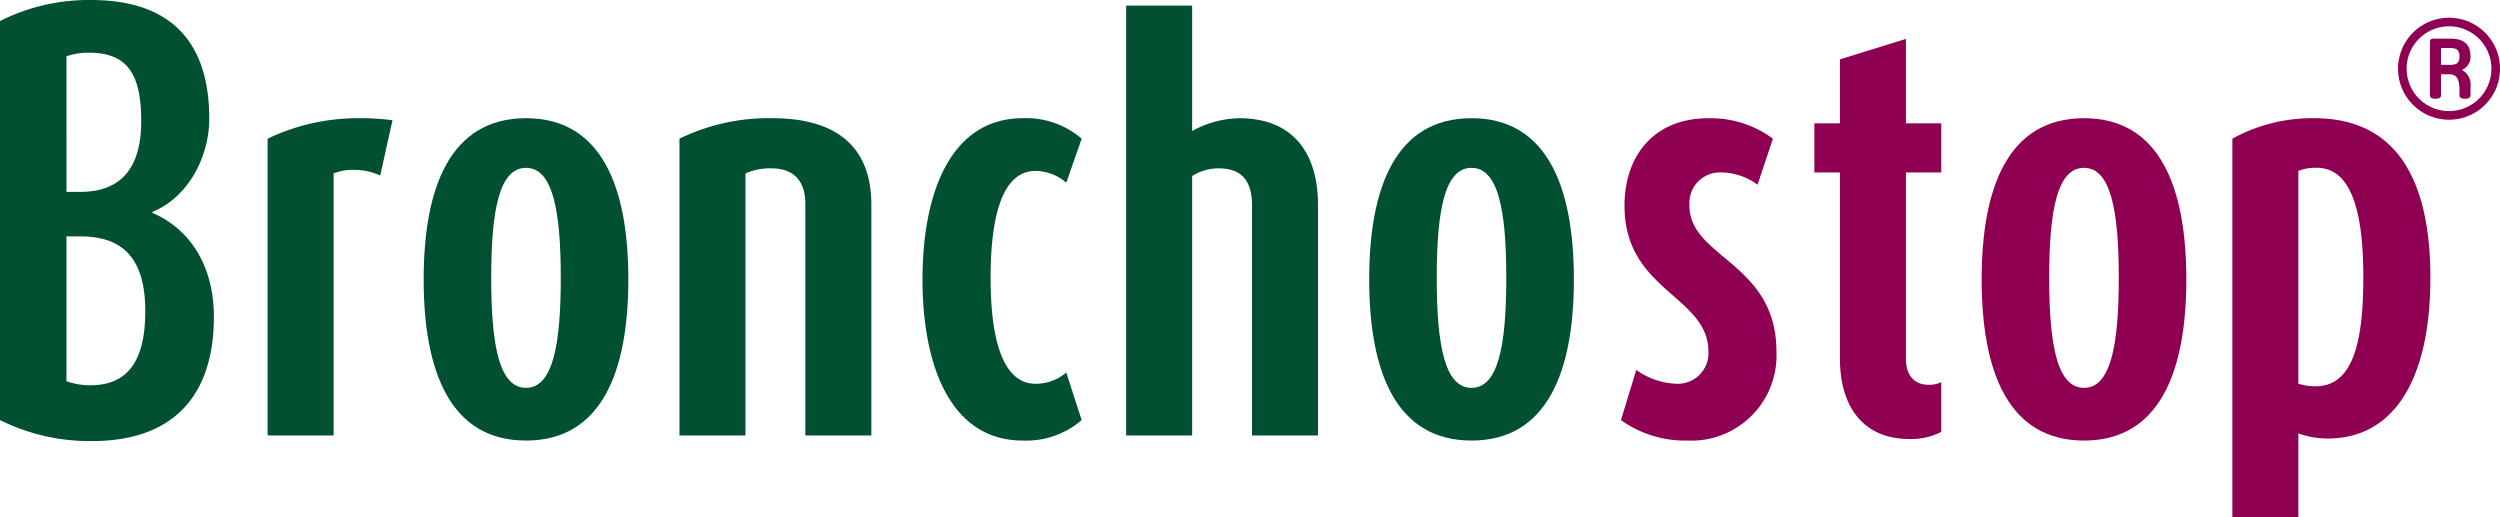
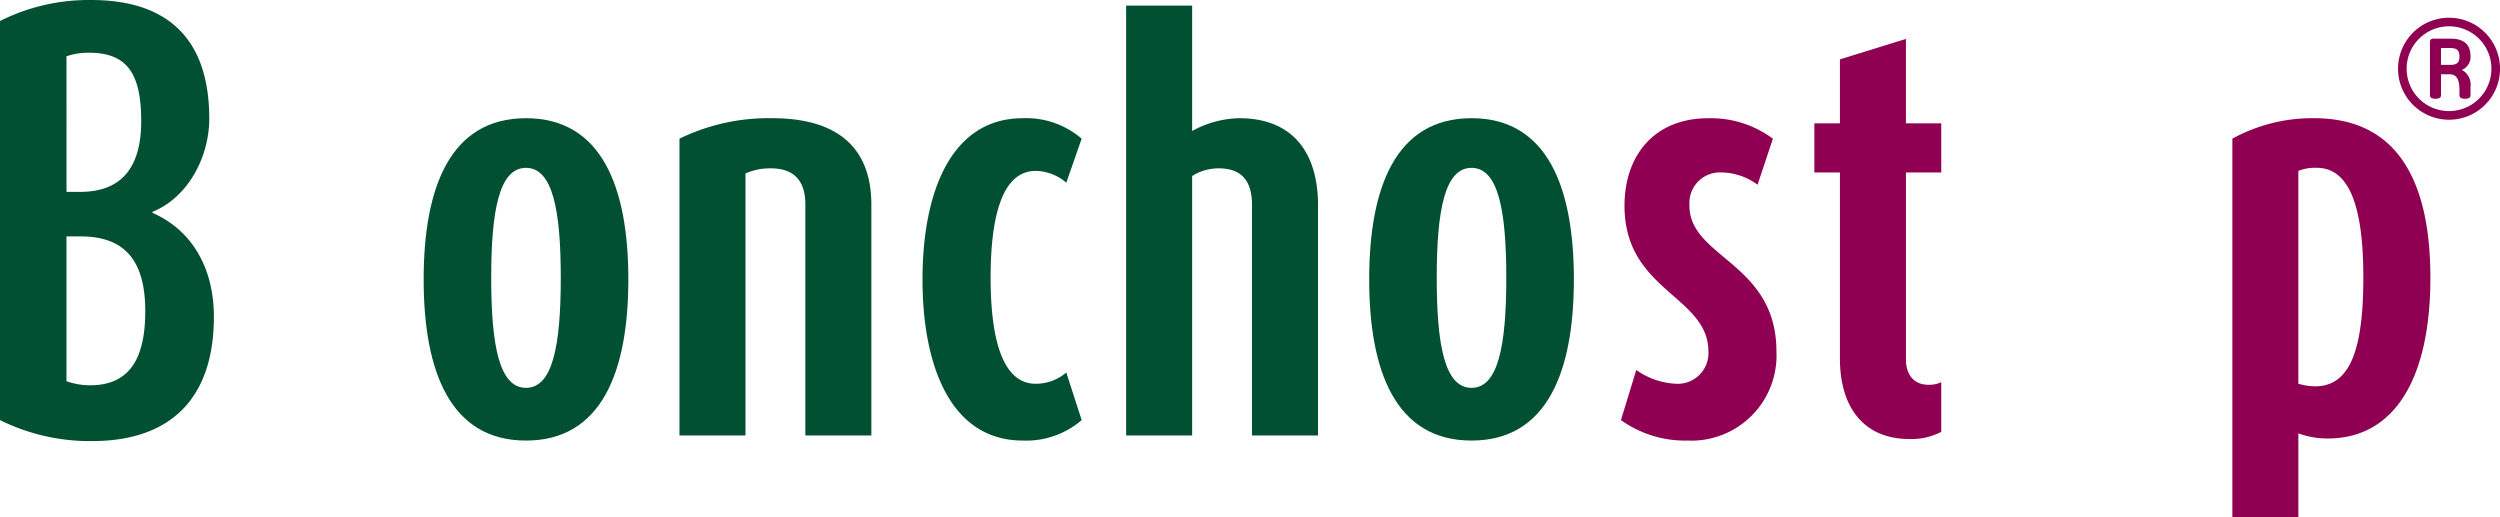
<svg xmlns="http://www.w3.org/2000/svg" width="250" height="51.731" viewBox="0 0 250 51.731">
  <g id="Gruppe_6856" data-name="Gruppe 6856" transform="translate(-16.669 -15.858)">
    <path id="Pfad_4750" data-name="Pfad 4750" d="M31.916,37.143v-.1c3.634-1.484,5.68-5.577,5.68-9.314,0-7.725-3.888-11.87-11.82-11.87a19.765,19.765,0,0,0-9.107,2.1V57.865a20.135,20.135,0,0,0,9.211,2.1c7.828,0,12.178-4.246,12.178-12.433,0-4.811-2.15-8.647-6.142-10.388m-8.6-15.657a6.723,6.723,0,0,1,2.252-.358c3.94,0,5.221,2.251,5.221,6.856,0,4.709-2.048,7.06-6.09,7.06H23.32Zm2.355,32.9a7.132,7.132,0,0,1-2.355-.408V39.5h1.432c4.248,0,6.448,2.251,6.448,7.47,0,5.117-1.842,7.418-5.525,7.418" fill="#005031" />
-     <path id="Pfad_4751" data-name="Pfad 4751" d="M101.509,55.379V85.057h6.6v-26.2a4.98,4.98,0,0,1,2-.358,6.175,6.175,0,0,1,2.661.563l1.227-5.527a23.244,23.244,0,0,0-3.326-.2,20.8,20.8,0,0,0-9.159,2.046" transform="translate(-58.079 -25.654)" fill="#005031" />
    <path id="Pfad_4752" data-name="Pfad 4752" d="M161.216,53.33c-7.572,0-10.233,6.907-10.233,16.118s2.661,16.118,10.233,16.118,10.235-6.907,10.235-16.118S168.788,53.33,161.216,53.33m0,26.965c-2.661,0-3.478-4.195-3.478-11s.818-11,3.478-11,3.479,4.2,3.479,11-.818,11-3.479,11" transform="translate(-91.948 -25.652)" fill="#005031" />
    <path id="Pfad_4753" data-name="Pfad 4753" d="M241.348,53.33a20.347,20.347,0,0,0-9.262,2.047V85.055h6.6v-26.2a6.02,6.02,0,0,1,2.558-.511c2.355,0,3.429,1.33,3.429,3.58V85.055h6.6V61.976c0-5.474-3.121-8.646-9.926-8.646" transform="translate(-147.469 -25.652)" fill="#005031" />
    <path id="Pfad_4754" data-name="Pfad 4754" d="M320.445,58.6a4.825,4.825,0,0,1,3.069,1.177l1.537-4.4a8.5,8.5,0,0,0-5.885-2.046c-7.164,0-10.03,7.367-10.03,16.118S312,85.566,319.166,85.566a8.5,8.5,0,0,0,5.885-2.046l-1.537-4.759a4.68,4.68,0,0,1-3.069,1.126c-3.274,0-4.5-4.4-4.5-10.591s1.176-10.694,4.5-10.694" transform="translate(-200.216 -25.652)" fill="#005031" />
    <path id="Pfad_4755" data-name="Pfad 4755" d="M385.008,28.9a10.138,10.138,0,0,0-4.708,1.279V17.642h-6.6V60.624h6.6V34.681a4.891,4.891,0,0,1,2.663-.766c2.353,0,3.324,1.33,3.324,3.684V60.624h6.6V37.6c0-5.169-2.456-8.7-7.88-8.7" transform="translate(-244.416 -1.221)" fill="#005031" />
    <path id="Pfad_4756" data-name="Pfad 4756" d="M460.981,53.33c-7.572,0-10.233,6.907-10.233,16.118s2.661,16.118,10.233,16.118,10.235-6.907,10.235-16.118S468.553,53.33,460.981,53.33m0,26.965c-2.661,0-3.479-4.195-3.479-11s.818-11,3.479-11,3.478,4.2,3.478,11-.818,11-3.478,11" transform="translate(-297.16 -25.652)" fill="#005031" />
    <path id="Pfad_4757" data-name="Pfad 4757" d="M537.416,62.082a3.052,3.052,0,0,1,3.172-3.327,6.206,6.206,0,0,1,3.634,1.229l1.535-4.6a10.375,10.375,0,0,0-6.5-2.046c-5.322,0-8.341,3.684-8.341,8.749,0,8.544,8.391,9,8.391,14.582a3.063,3.063,0,0,1-3.121,3.222,7.406,7.406,0,0,1-4.093-1.381L530.56,83.52a11.027,11.027,0,0,0,6.651,2.048,8.514,8.514,0,0,0,8.9-8.9c0-8.9-8.7-9.362-8.7-14.582" transform="translate(-351.797 -25.654)" fill="#8f0052" />
    <path id="Pfad_4758" data-name="Pfad 4758" d="M601.034,28.19l-6.6,2.045v6.4h-2.558v4.913h2.558V60.169c0,4.706,2.252,8.033,6.959,8.033a6.474,6.474,0,0,0,3.172-.716V62.52a2.843,2.843,0,0,1-1.279.258c-1.382,0-2.251-.923-2.251-2.559V41.544h3.53V36.631h-3.53Z" transform="translate(-393.772 -8.442)" fill="#8f0052" />
-     <path id="Pfad_4759" data-name="Pfad 4759" d="M655.151,53.33c-7.572,0-10.233,6.907-10.233,16.118s2.661,16.118,10.233,16.118,10.235-6.907,10.235-16.118S662.724,53.33,655.151,53.33m0,26.965c-2.659,0-3.479-4.195-3.479-11s.819-11,3.479-11,3.48,4.2,3.48,11-.82,11-3.48,11" transform="translate(-430.084 -25.652)" fill="#8f0052" />
    <path id="Pfad_4760" data-name="Pfad 4760" d="M732.591,53.331a16.6,16.6,0,0,0-8.186,2.047V93.242h6.6V84.849a8.51,8.51,0,0,0,2.916.513c6.858,0,10.285-6.241,10.285-16.066,0-10.03-3.53-15.965-11.615-15.965m.1,26.812a6.124,6.124,0,0,1-1.687-.256V58.6a4.52,4.52,0,0,1,1.84-.308c3.429,0,4.657,4.3,4.657,10.951,0,7.011-1.229,10.9-4.811,10.9" transform="translate(-484.499 -25.653)" fill="#8f0052" />
    <path id="Pfad_4761" data-name="Pfad 4761" d="M782.033,21.48a5.1,5.1,0,1,0,5.1,5.1,5.1,5.1,0,0,0-5.1-5.1m0,9.336a4.239,4.239,0,1,1,4.238-4.238,4.241,4.241,0,0,1-4.238,4.238" transform="translate(-520.46 -3.849)" fill="#8f0052" />
    <path id="Pfad_4762" data-name="Pfad 4762" d="M791.1,29.873c0-1.288-.792-1.763-1.986-1.763h-1.719a.308.308,0,0,0-.35.349v5.322c0,.193.147.341.551.341s.553-.148.553-.341v-2.11h.836c.7,0,1.01.465,1.01,1.577v.533c0,.193.148.341.555.341s.551-.148.551-.341v-.855a1.662,1.662,0,0,0-.864-1.688,1.4,1.4,0,0,0,.864-1.365m-2.079.861h-.873V29.048h.873c.635,0,.974.143.974.842s-.339.843-.974.843" transform="translate(-527.38 -8.387)" fill="#8f0052" />
  </g>
</svg>